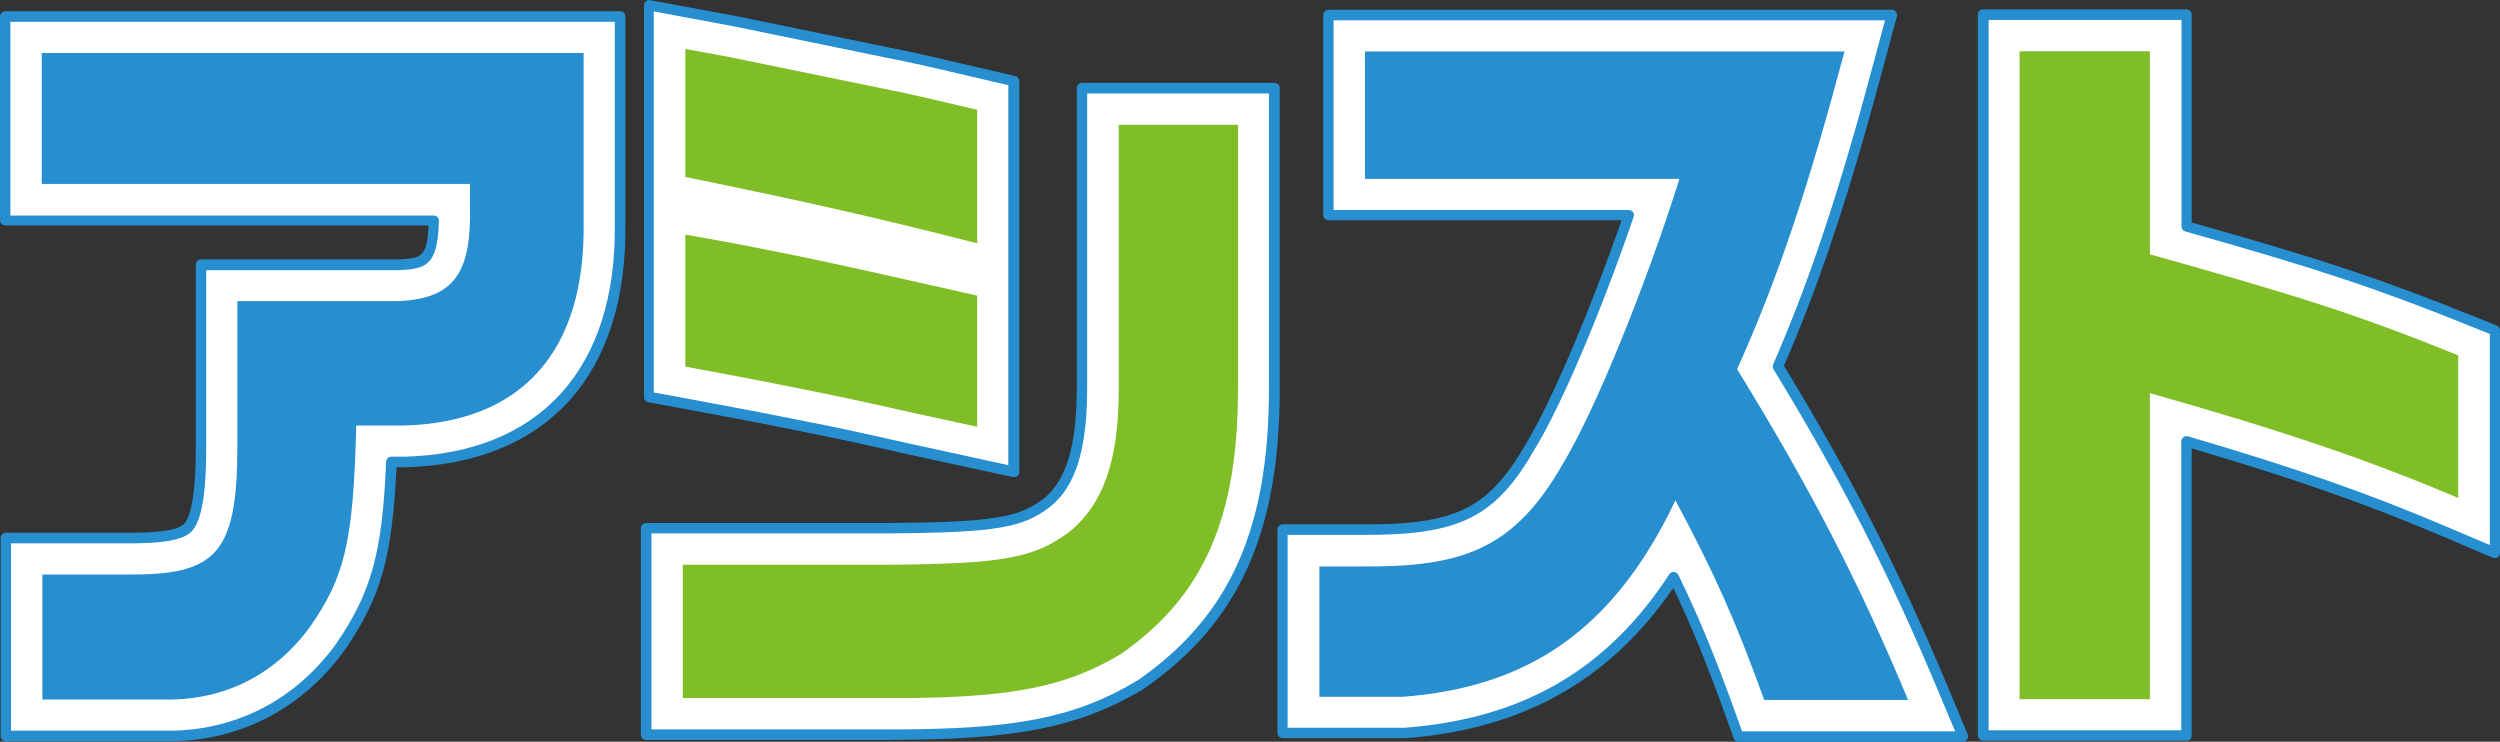
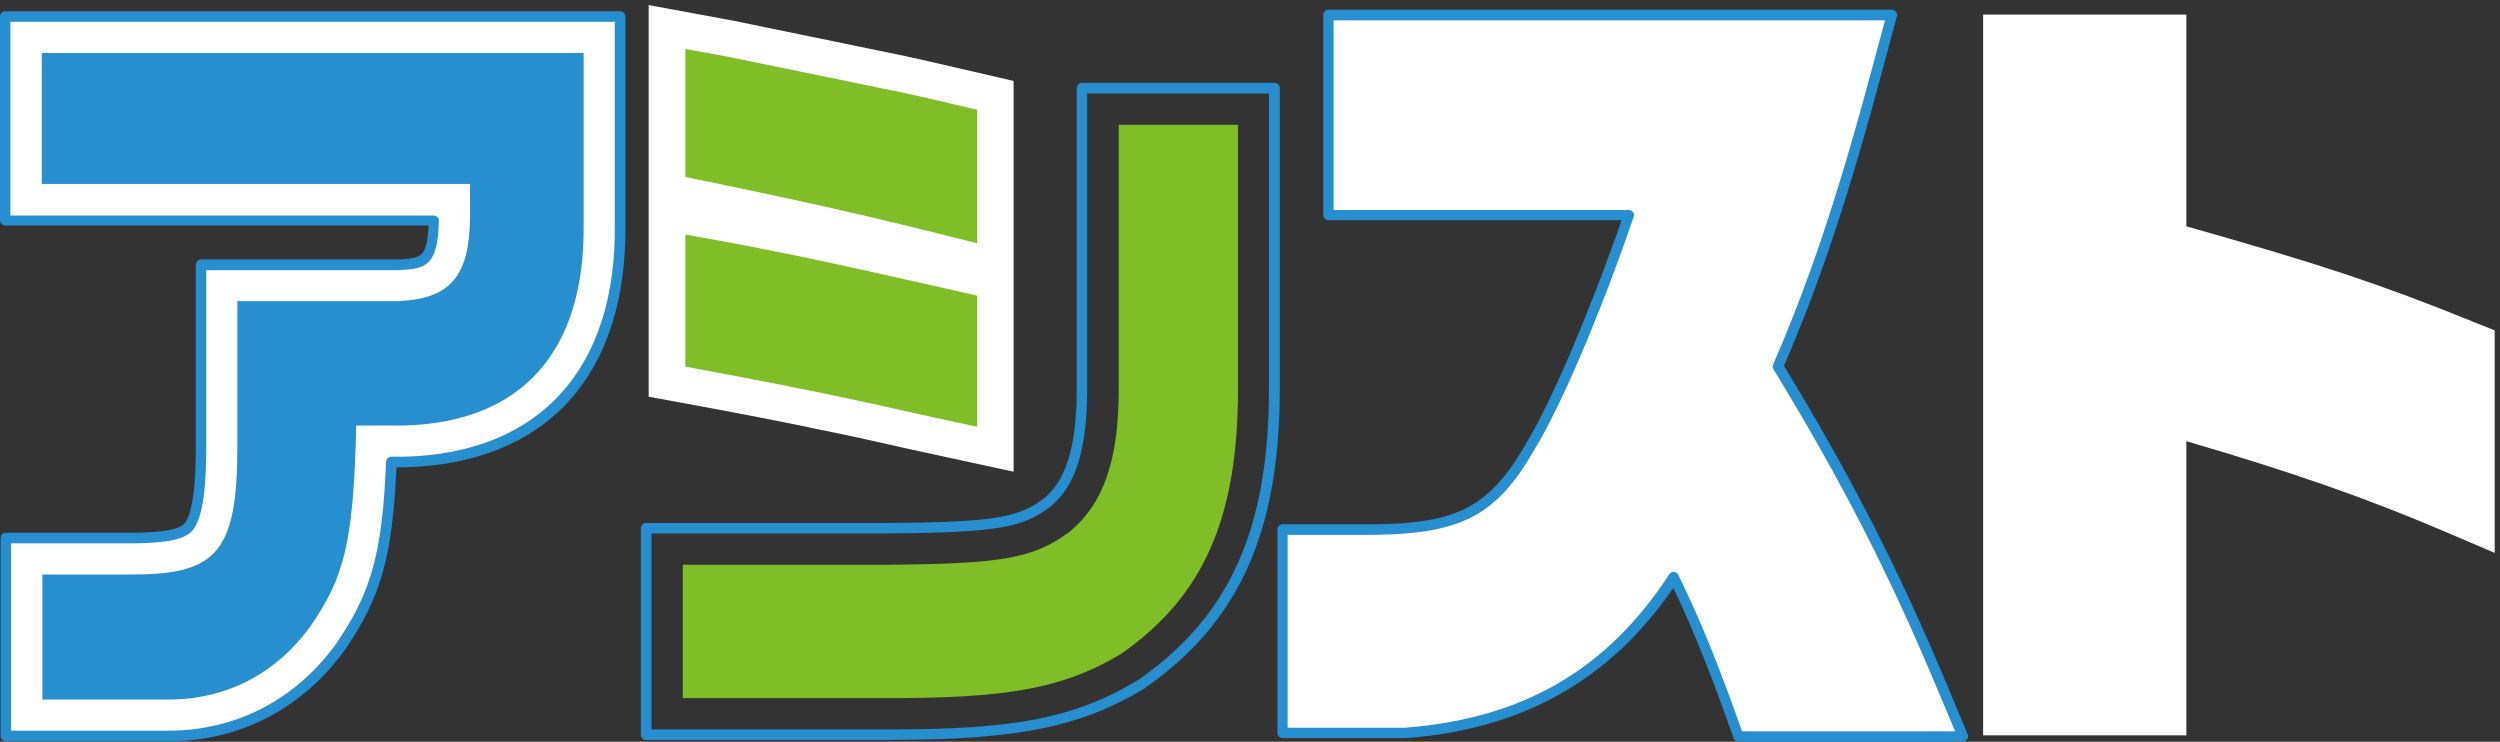
<svg xmlns="http://www.w3.org/2000/svg" id="_レイヤー_2" viewBox="0 0 117.97 35">
  <rect x="0" y="0" width="117.97" height="35" fill="#333333" stroke="none" />
  <defs>
    <style>.cls-1{fill:#278fcf;}.cls-1,.cls-2,.cls-3{stroke-width:0px;}.cls-2{fill:#7fbe26;}.cls-3{fill:#fff;}</style>
  </defs>
  <g id="navi">
    <path class="cls-3" d="M.25,10.41h20.21c-.04,1.99-.51,2.04-1.7,2.09h-9.29v8.6c0,.79,0,3.19-.63,3.82-.45.45-1.85.49-2.87.48H.28v9.34h7.52s.1,0,.14,0c3.28,0,6.15-1.48,8.12-4.21,1.67-2.44,2.22-4.26,2.41-8.73h.63c6.56-.17,10.27-4.3,10.16-11.29V.78H.25v9.63Z" />
    <path class="cls-1" d="M7.94,34.98h-.14s-7.52,0-7.52,0c-.14,0-.25-.11-.25-.25v-9.34c0-.14.11-.25.25-.25h5.7c.57,0,2.28.01,2.7-.41.25-.25.56-1.09.56-3.64v-8.6c0-.14.11-.25.25-.25h9.29c1.06-.05,1.38-.06,1.44-1.6H.25c-.14,0-.25-.11-.25-.25V.78c0-.14.11-.25.25-.25h29.01c.14,0,.25.11.25.25v9.73c.11,7.16-3.68,11.36-10.4,11.54h-.4c-.2,4.25-.73,6.13-2.44,8.62-2.01,2.78-4.97,4.31-8.32,4.31ZM.52,34.48h7.42c3.19,0,6.01-1.46,7.92-4.1,1.67-2.44,2.18-4.29,2.36-8.59,0-.13.11-.24.25-.24h.63c6.4-.17,10.02-4.19,9.91-11.04V1.03H.49v9.14h19.97c.07,0,.13.03.18.07.05.05.07.11.07.18-.05,2.15-.62,2.27-1.93,2.33h-9.05v8.35c0,1.41-.07,3.36-.7,3.99-.5.5-1.83.55-3.05.55H.52v8.85Z" />
-     <path class="cls-3" d="M51.06,18.39c0,3.49-.88,4.69-1.66,5.34-1.22.91-2.33,1.16-7.6,1.2h-11.3v9.74h11.01c.19,0,.39,0,.57,0,5.87,0,8.76-.58,11.68-2.32l.11-.07c4.4-3.07,6.28-7.25,6.28-13.97V4.16h-9.08v14.23Z" />
    <path class="cls-1" d="M42.07,34.92h-.57s-11.01,0-11.01,0c-.14,0-.25-.11-.25-.25v-9.74c0-.14.11-.25.25-.25h11.3c5.23-.03,6.29-.28,7.46-1.15.72-.6,1.56-1.74,1.56-5.15V4.16c0-.14.11-.25.25-.25h9.08c.14,0,.25.11.25.25v14.15c0,6.81-1.91,11.05-6.38,14.17l-.11.07c-2.96,1.76-5.94,2.36-11.81,2.36ZM30.74,34.42h11.33c5.84,0,8.65-.55,11.55-2.28l.1-.06c4.32-3.01,6.16-7.13,6.16-13.76V4.41h-8.58v13.98c0,3.61-.93,4.85-1.75,5.53-1.28.96-2.39,1.22-7.76,1.25h-11.05v9.25Z" />
    <path class="cls-3" d="M38.21,20.18l.36.07c1.5.3,3.02.64,4.33.94l4.93,1.07V3.82l-2.59-.6c-1.43-.33-2.14-.5-3.33-.74l-7.29-1.5-4.01-.74v18.48l1.41.26c3.39.62,5,.95,6.18,1.19Z" />
-     <path class="cls-1" d="M47.83,22.51s-.03,0-.05,0l-4.93-1.07c-1.3-.3-2.83-.64-4.32-.94l-.36-.07h0c-1.17-.24-2.78-.57-6.17-1.19l-1.41-.26c-.12-.02-.2-.12-.2-.24V.25c0-.07.03-.14.09-.19.06-.05.13-.07.2-.05l4.01.74,7.3,1.5c1.18.23,1.89.4,3.3.73l2.62.61c.11.03.19.13.19.24v18.44c0,.07-.03.14-.09.19-.04.04-.1.05-.15.05ZM38.26,19.93l.36.07c1.5.3,3.03.65,4.33.94l4.63,1.01V4.02l-2.4-.56c-1.44-.34-2.15-.5-3.32-.73l-7.3-1.5-3.71-.69v17.98l1.21.22c3.4.63,5.01.95,6.18,1.19h0Z" />
    <path class="cls-3" d="M83.9,17.29c1.74-4,3.12-8.14,4.79-14.42l.58-2.16h-26.59v9.45h14.18c-1.5,4.38-3.39,8.86-4.62,10.88-1.83,3.18-3.46,3.99-8.02,3.96h-3.69v9.59h5.79c5.59-.43,9.68-2.78,12.67-7.35.99,2.03,1.72,3.81,2.64,6.37l.41,1.14h10.59l-1-2.39c-2.25-5.38-4.51-9.8-7.72-15.07Z" />
    <path class="cls-1" d="M92.63,35h-10.59c-.1,0-.2-.06-.23-.16l-.41-1.14c-.9-2.49-1.58-4.15-2.44-5.96-2.99,4.36-7.12,6.68-12.62,7.09h-.14s-5.67,0-5.67,0c-.14,0-.25-.11-.25-.25v-9.59c0-.14.11-.25.25-.25h3.69c4.5.04,6.02-.73,7.81-3.84,1.16-1.91,2.99-6.19,4.49-10.51h-13.83c-.14,0-.25-.11-.25-.25V.71c0-.14.11-.25.25-.25h26.59c.08,0,.15.04.19.1s.06.14.04.21l-.58,2.16c-1.66,6.23-3.04,10.4-4.75,14.33,3.19,5.25,5.41,9.6,7.67,15l1,2.39c.03.08.02.16-.02.23-.05.07-.12.11-.2.11ZM82.21,34.51h10.05l-.86-2.04c-2.26-5.41-4.5-9.77-7.71-15.04-.04-.07-.05-.15-.02-.23,1.72-3.95,3.11-8.11,4.78-14.38l.5-1.86h-26.02v8.95h13.93c.08,0,.15.04.2.1.05.06.06.15.03.22-1.55,4.53-3.42,8.92-4.65,10.93-1.87,3.27-3.55,4.11-8.23,4.08h-3.45v9.1h5.54c5.55-.43,9.52-2.72,12.47-7.24.05-.07.13-.12.22-.11.09,0,.17.06.21.14.96,1.98,1.68,3.71,2.65,6.39l.35.98Z" />
    <path class="cls-3" d="M116.65,15.16c-4.39-1.77-7.08-2.67-13.48-4.48V.69h-9.59v34.01h9.59v-13.88c5.06,1.48,8.5,2.69,12.16,4.25l2.39,1.02v-10.5l-1.08-.43Z" />
-     <path class="cls-1" d="M103.17,34.95h-9.59c-.14,0-.25-.11-.25-.25V.69c0-.14.11-.25.25-.25h9.59c.14,0,.25.11.25.25v9.81c6.17,1.74,8.93,2.66,13.32,4.43h0l1.08.43c.09.04.15.13.15.23v10.5c0,.08-.04.16-.11.21-.07.05-.16.05-.23.02l-2.39-1.02c-3.63-1.54-6.96-2.71-11.82-4.14v13.55c0,.14-.11.25-.25.25ZM93.83,34.46h9.1v-13.63c0-.08.04-.15.1-.2.06-.05.14-.06.22-.04,5.04,1.48,8.46,2.67,12.19,4.26l2.05.87v-9.96l-.92-.37c-4.41-1.78-7.18-2.7-13.45-4.47-.11-.03-.18-.13-.18-.24V.94h-9.1v33.52Z" />
    <path class="cls-1" d="M1.97,2.5h25.57v8.01c.09,6.04-2.88,9.42-8.48,9.57h-2.25c-.13,5.53-.56,7.15-2.16,9.47-1.66,2.29-4.04,3.49-6.82,3.46H2v-5.9h3.97c4.19.04,5.23-.92,5.23-6.02v-6.88h7.6c2.44-.11,3.35-1.16,3.38-3.93v-1.6H1.97V2.5Z" />
    <path class="cls-2" d="M32.22,26.65h9.58c5.45-.04,6.98-.29,8.67-1.56,1.6-1.31,2.32-3.38,2.32-6.7V5.89h5.63v12.43c0,6.15-1.63,9.83-5.54,12.55-2.69,1.6-5.32,2.11-11.36,2.07h-9.3v-6.3Z" />
    <path class="cls-2" d="M32.34,2.31l1.97.36,7.26,1.49c1.47.29,2.19.47,4.54,1.02v6.3c-5.13-1.31-8.45-2.04-13.77-3.13V2.31Z" />
    <path class="cls-2" d="M32.34,11.07c2.88.51,3,.55,4.82.91.91.18,2.97.62,6.2,1.35l2.75.62v6.19l-2.85-.62c-1.44-.33-2.91-.65-4.35-.95-1.25-.25-2.82-.58-6.57-1.27v-6.22Z" />
-     <path class="cls-1" d="M64.41,8.44V2.43h22.63c-1.69,6.33-3.1,10.62-5.07,14.99,3.47,5.64,5.76,10.08,8.07,15.61h-6.79c-1.38-3.82-2.35-5.97-4.19-9.42-2.97,6.26-7.1,8.83-12.86,9.27h-3.94v-6.15h1.97c4.76.04,7.2-.79,9.51-4.83,1.53-2.51,3.94-8.47,5.51-13.46h-14.83Z" />
-     <path class="cls-2" d="M101.45,2.42v9.58c7.29,2.04,9.95,2.91,14.55,4.77v6.73c-4.19-1.78-8.14-3.13-14.55-4.95v14.44h-6.15V2.42h6.15Z" />
  </g>
</svg>